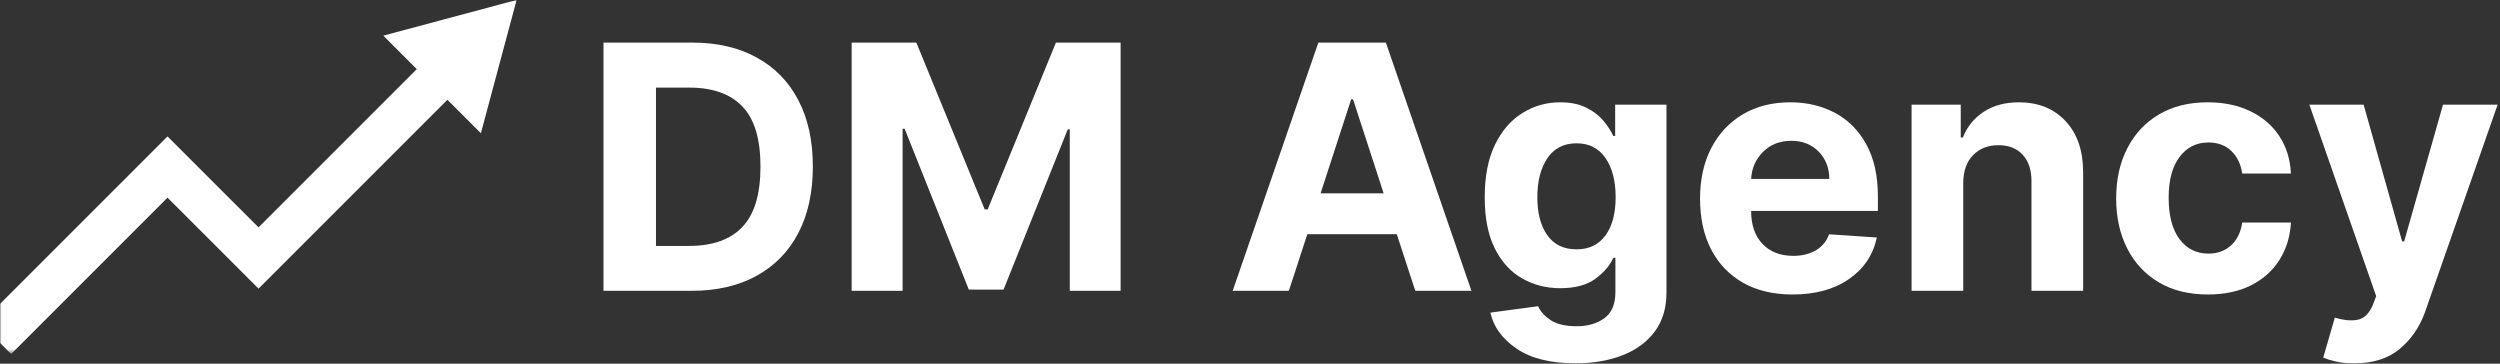
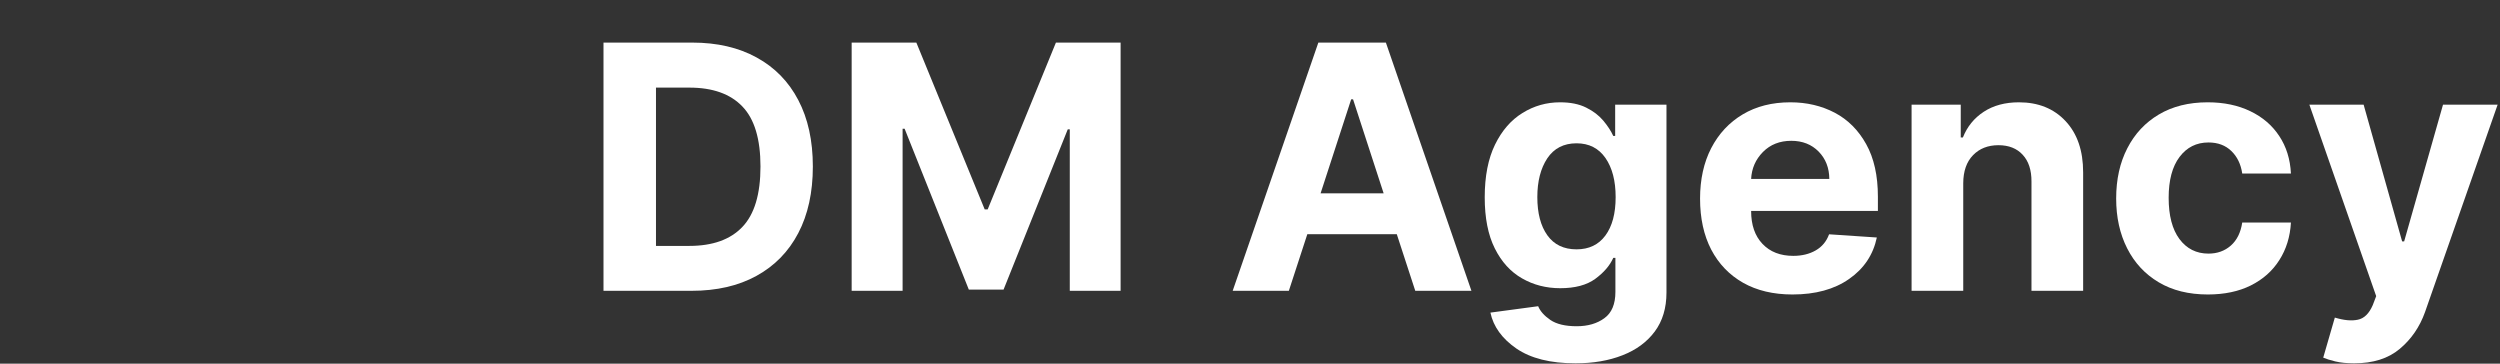
<svg xmlns="http://www.w3.org/2000/svg" width="763" height="111" viewBox="0 0 763 111" fill="none">
  <rect x="0" y="0" width="763" height="111" fill="#333333" stroke="none" />
  <mask id="mask0_88_349" style="mask-type:luminance" maskUnits="userSpaceOnUse" x="0" y="0" width="164" height="108">
    <path d="M0 0H163.155V107.613H0V0Z" fill="white" />
  </mask>
  <g mask="url(#mask0_88_349)">
-     <path d="M157.671 -0.018L146.768 40.662L136.553 30.447L78.904 88.095L60.671 69.862L51.124 60.324L26.011 85.438L3.42 108.02L3.393 108.056L-5.955 98.708L26.011 66.743L38.088 54.674L51.124 41.629L60.671 51.176L78.904 69.4L127.206 21.099L116.99 10.884L118.491 10.477L157.671 -0.018Z" fill="white" />
-   </g>
+     </g>
  <path d="M211.053 88.755H184.186V12.999H211.27C218.882 12.999 225.445 14.518 230.942 17.555C236.456 20.575 240.687 24.896 243.634 30.537C246.599 36.178 248.081 42.94 248.081 50.823C248.081 58.706 246.599 65.486 243.634 71.145C240.669 76.813 236.411 81.161 230.869 84.199C225.346 87.236 218.737 88.755 211.053 88.755ZM200.205 75.05H210.366C217.499 75.05 222.896 73.125 226.566 69.264C230.254 65.413 232.099 59.266 232.099 50.823C232.099 42.415 230.254 36.304 226.566 32.489C222.896 28.656 217.508 26.74 210.402 26.74H200.205V75.05Z" fill="white" />
  <path d="M259.925 12.999H279.669L300.533 63.913H301.437L322.266 12.999H342.009V88.755H326.497V39.468H325.882L306.283 88.393H295.688L276.089 39.288H275.474V88.755H259.925V12.999Z" fill="white" />
  <path d="M393.356 88.755H376.216L402.36 12.999H422.971L449.079 88.755H431.939L426.298 71.47H398.997L393.356 88.755ZM403.047 58.995H422.284L412.955 30.32H412.376L403.047 58.995Z" fill="white" />
  <path d="M480.836 110.885C473.188 110.885 467.176 109.375 462.792 106.365C458.425 103.346 455.785 99.693 454.872 95.408L469.445 93.456C470.069 94.975 471.307 96.367 473.17 97.65C475.05 98.925 477.726 99.567 481.197 99.567C484.614 99.567 487.435 98.744 489.659 97.108C491.901 95.49 493.022 92.814 493.022 89.08V78.702H492.371C491.331 81.044 489.496 83.177 486.874 85.103C484.271 87.01 480.7 87.959 476.171 87.959C471.904 87.959 468.017 86.965 464.527 84.958C461.029 82.96 458.253 79.914 456.21 75.809C454.158 71.714 453.137 66.516 453.137 60.224C453.137 53.788 454.185 48.427 456.283 44.133C458.38 39.848 461.173 36.63 464.672 34.478C468.161 32.309 471.985 31.224 476.135 31.224C479.317 31.224 481.975 31.766 484.126 32.851C486.269 33.918 488.004 35.238 489.333 36.829C490.653 38.402 491.666 39.957 492.371 41.493H492.949V31.947H508.607V89.297C508.607 94.016 507.413 97.985 505.027 101.194C502.64 104.394 499.359 106.808 495.191 108.426C491.042 110.062 486.26 110.885 480.836 110.885ZM481.161 76.099C484.94 76.099 487.869 74.707 489.948 71.904C492.045 69.084 493.094 65.169 493.094 60.152C493.094 55.189 492.054 51.212 489.984 48.219C487.905 45.236 484.967 43.735 481.161 43.735C477.256 43.735 474.272 45.272 472.229 48.328C470.204 51.392 469.192 55.334 469.192 60.152C469.192 65.07 470.213 68.966 472.266 71.832C474.309 74.68 477.274 76.099 481.161 76.099Z" fill="white" />
  <path d="M547.064 89.876C541.224 89.876 536.198 88.683 531.985 86.296C527.79 83.909 524.545 80.537 522.258 76.171C519.989 71.787 518.859 66.607 518.859 60.622C518.859 54.764 519.989 49.63 522.258 45.218C524.545 40.806 527.754 37.371 531.877 34.912C535.999 32.453 540.844 31.224 546.413 31.224C551.421 31.224 555.941 32.291 559.973 34.406C563.996 36.53 567.187 39.722 569.556 43.989C571.942 48.255 573.135 53.607 573.135 60.044V64.383H534.444V64.419C534.444 68.668 535.601 72.004 537.915 74.436C540.23 76.876 543.357 78.088 547.317 78.088C549.939 78.088 552.217 77.536 554.151 76.424C556.077 75.321 557.442 73.676 558.237 71.507L572.81 72.483C571.698 77.762 568.878 81.984 564.348 85.139C559.837 88.303 554.079 89.876 547.064 89.876ZM534.444 54.62H558.31C558.283 51.248 557.198 48.463 555.055 46.267C552.904 44.079 550.119 42.976 546.702 42.976C543.177 42.976 540.302 44.115 538.06 46.375C535.818 48.644 534.607 51.392 534.444 54.62Z" fill="white" />
  <path d="M599.18 55.921V88.755H583.414V31.947H598.42V41.964H599.071C600.373 38.664 602.488 36.051 605.435 34.117C608.373 32.191 611.953 31.224 616.175 31.224C622.078 31.224 626.815 33.131 630.386 36.937C633.975 40.752 635.774 45.968 635.774 52.595V88.755H620.008V55.415C620.026 51.926 619.14 49.196 617.332 47.243C615.542 45.29 613.074 44.314 609.919 44.314C606.737 44.314 604.152 45.326 602.181 47.351C600.201 49.376 599.198 52.233 599.18 55.921Z" fill="white" />
  <path d="M673.843 89.876C668.003 89.876 663.004 88.637 658.837 86.151C654.66 83.674 651.46 80.221 649.218 75.809C646.976 71.398 645.855 66.326 645.855 60.586C645.855 54.755 646.985 49.648 649.254 45.254C651.514 40.843 654.724 37.407 658.873 34.948C663.04 32.471 668.003 31.224 673.771 31.224C678.707 31.224 683.046 32.128 686.789 33.936C690.522 35.726 693.46 38.239 695.612 41.493C697.781 44.748 698.975 48.572 699.192 52.956H684.33C683.914 50.118 682.811 47.822 681.003 46.086C679.213 44.35 676.89 43.482 674.024 43.482C670.354 43.482 667.416 44.956 665.201 47.894C662.977 50.841 661.874 54.999 661.874 60.369C661.874 65.793 662.968 69.988 665.165 72.953C667.38 75.918 670.336 77.401 674.024 77.401C676.718 77.401 678.996 76.587 680.858 74.942C682.712 73.305 683.869 70.964 684.33 67.927H699.192C698.948 72.266 697.763 76.09 695.648 79.389C693.551 82.698 690.64 85.275 686.933 87.128C683.245 88.954 678.879 89.876 673.843 89.876Z" fill="white" />
  <path d="M718.486 110.885C716.244 110.885 714.328 110.686 712.737 110.307C711.146 109.918 709.916 109.529 709.048 109.15L712.592 96.927C715.358 97.768 717.7 97.985 719.607 97.578C721.533 97.189 723.051 95.707 724.163 93.13L725.212 90.382L704.818 31.947H721.379L733.131 73.676H733.746L745.606 31.947H762.276L740.11 95.264C738.492 99.793 735.925 103.527 732.408 106.474C728.909 109.412 724.272 110.885 718.486 110.885Z" fill="white" />
</svg>